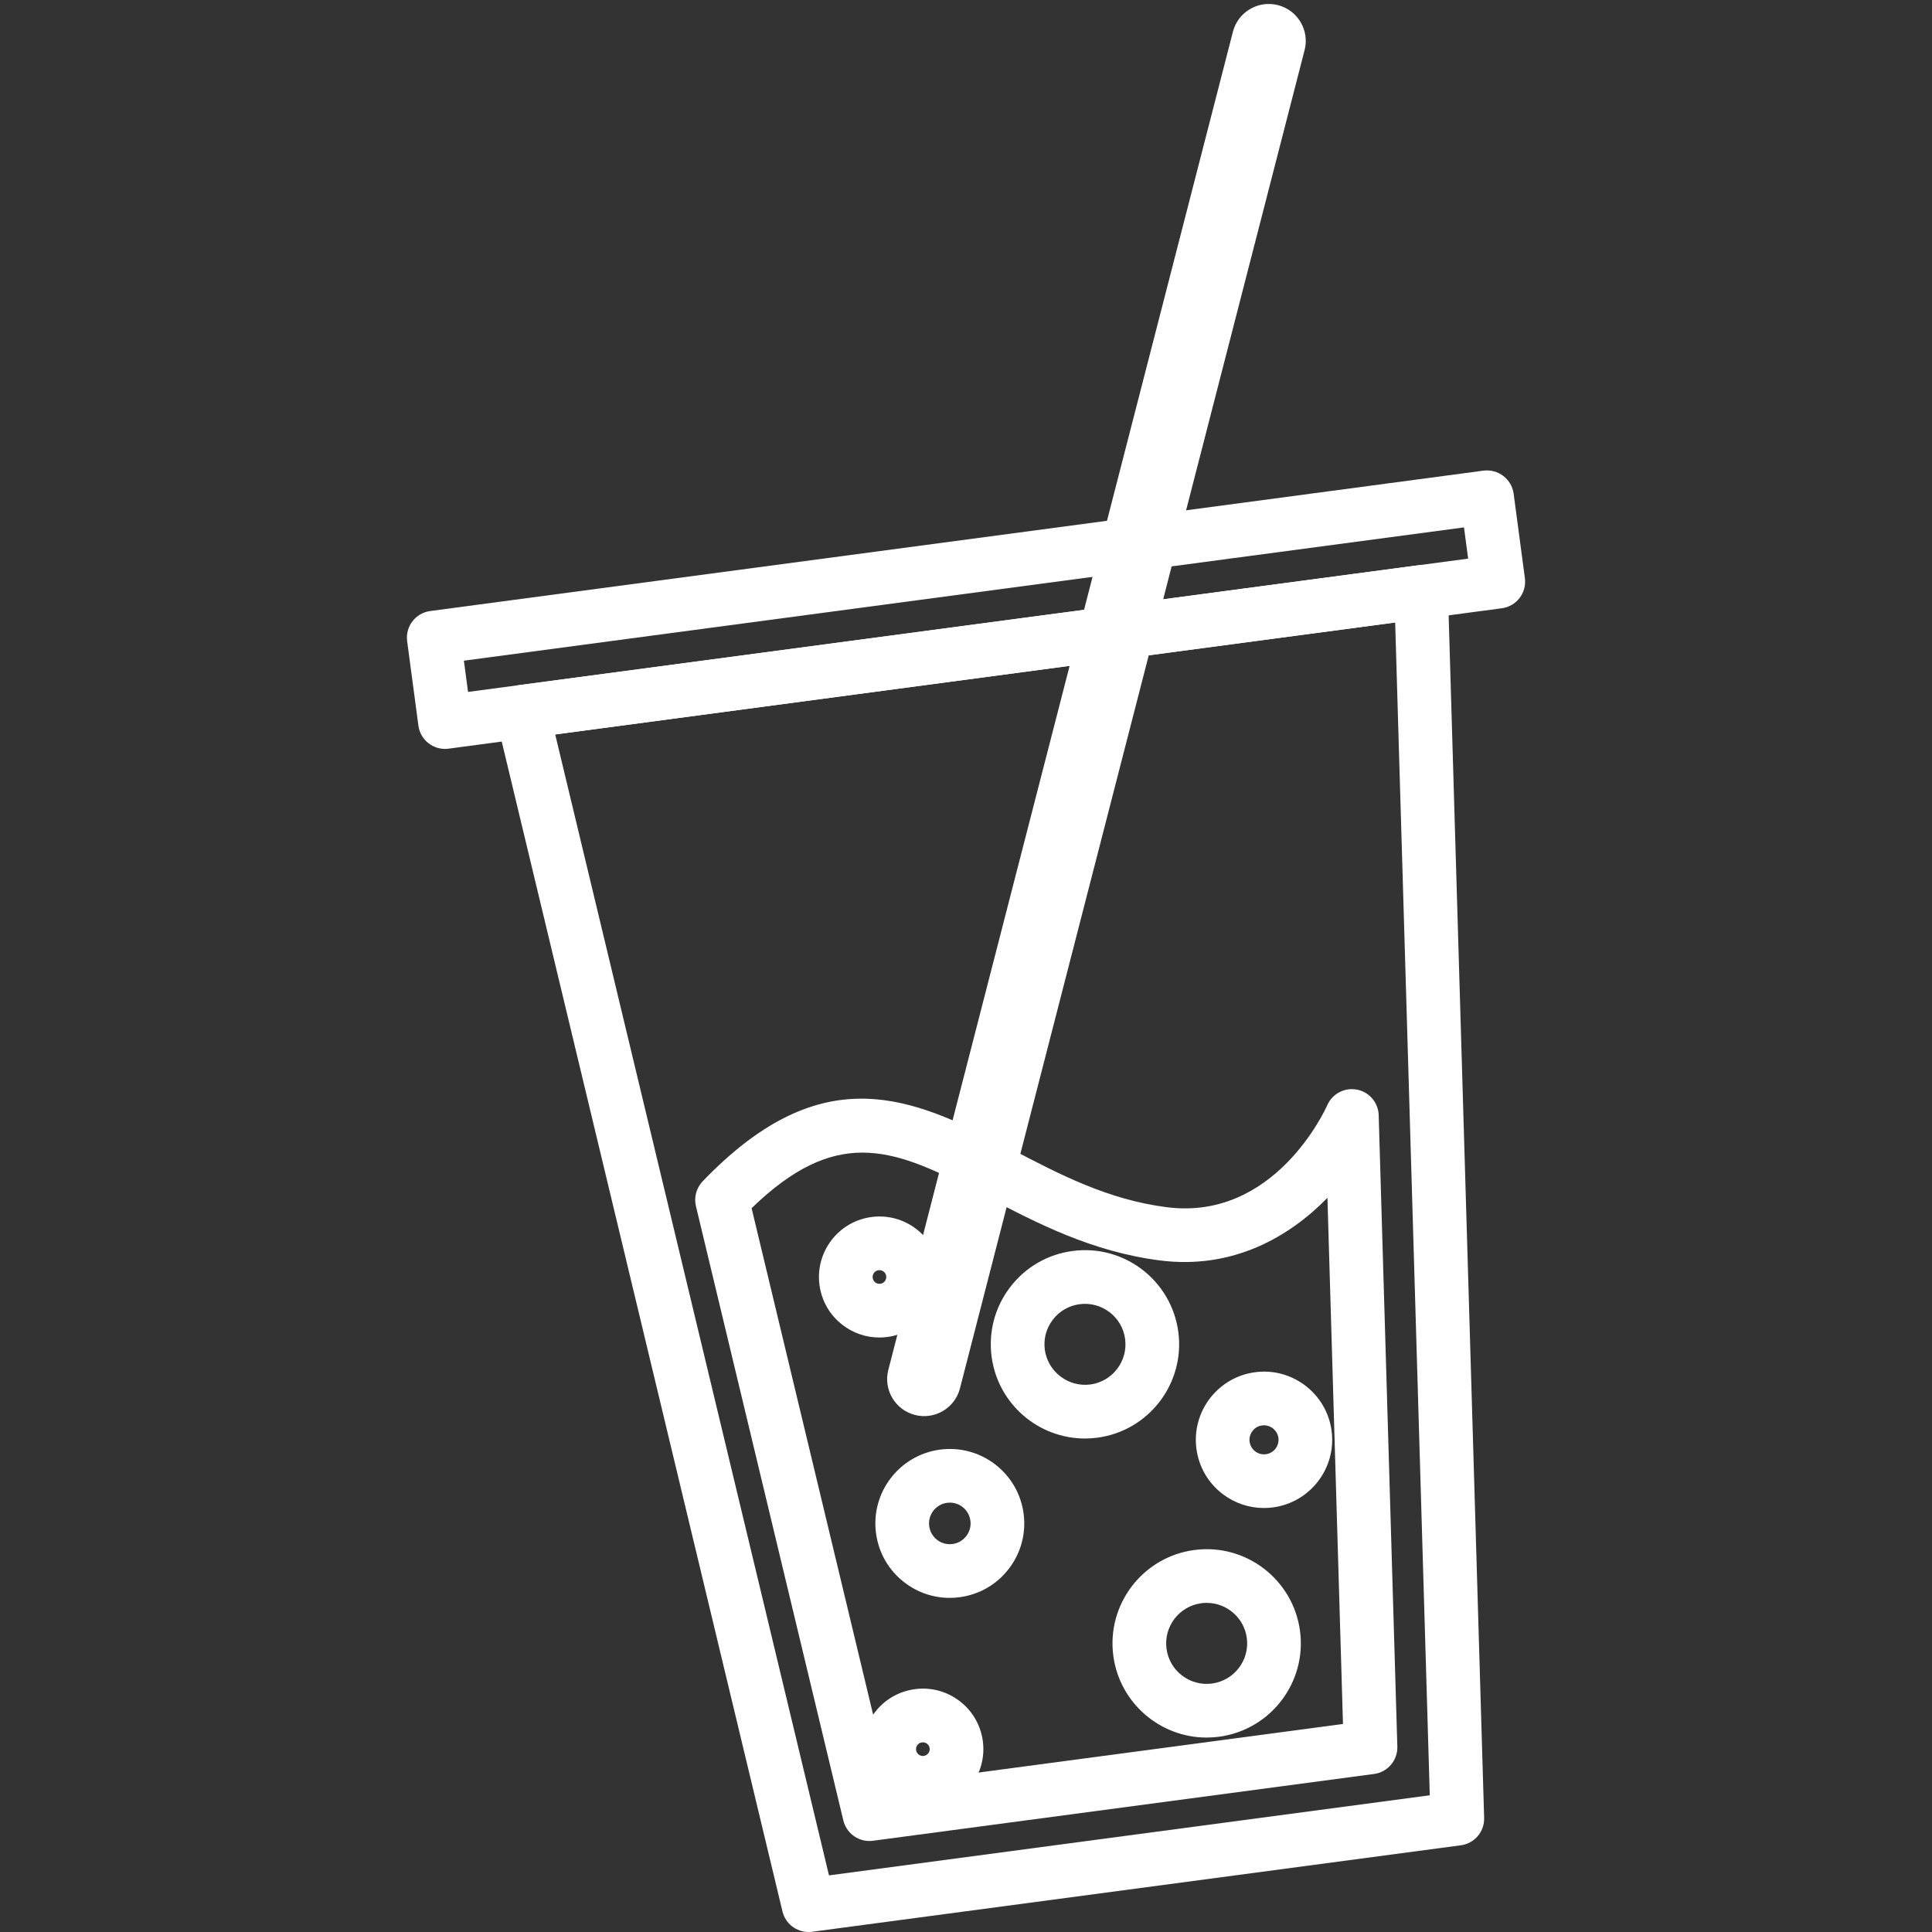
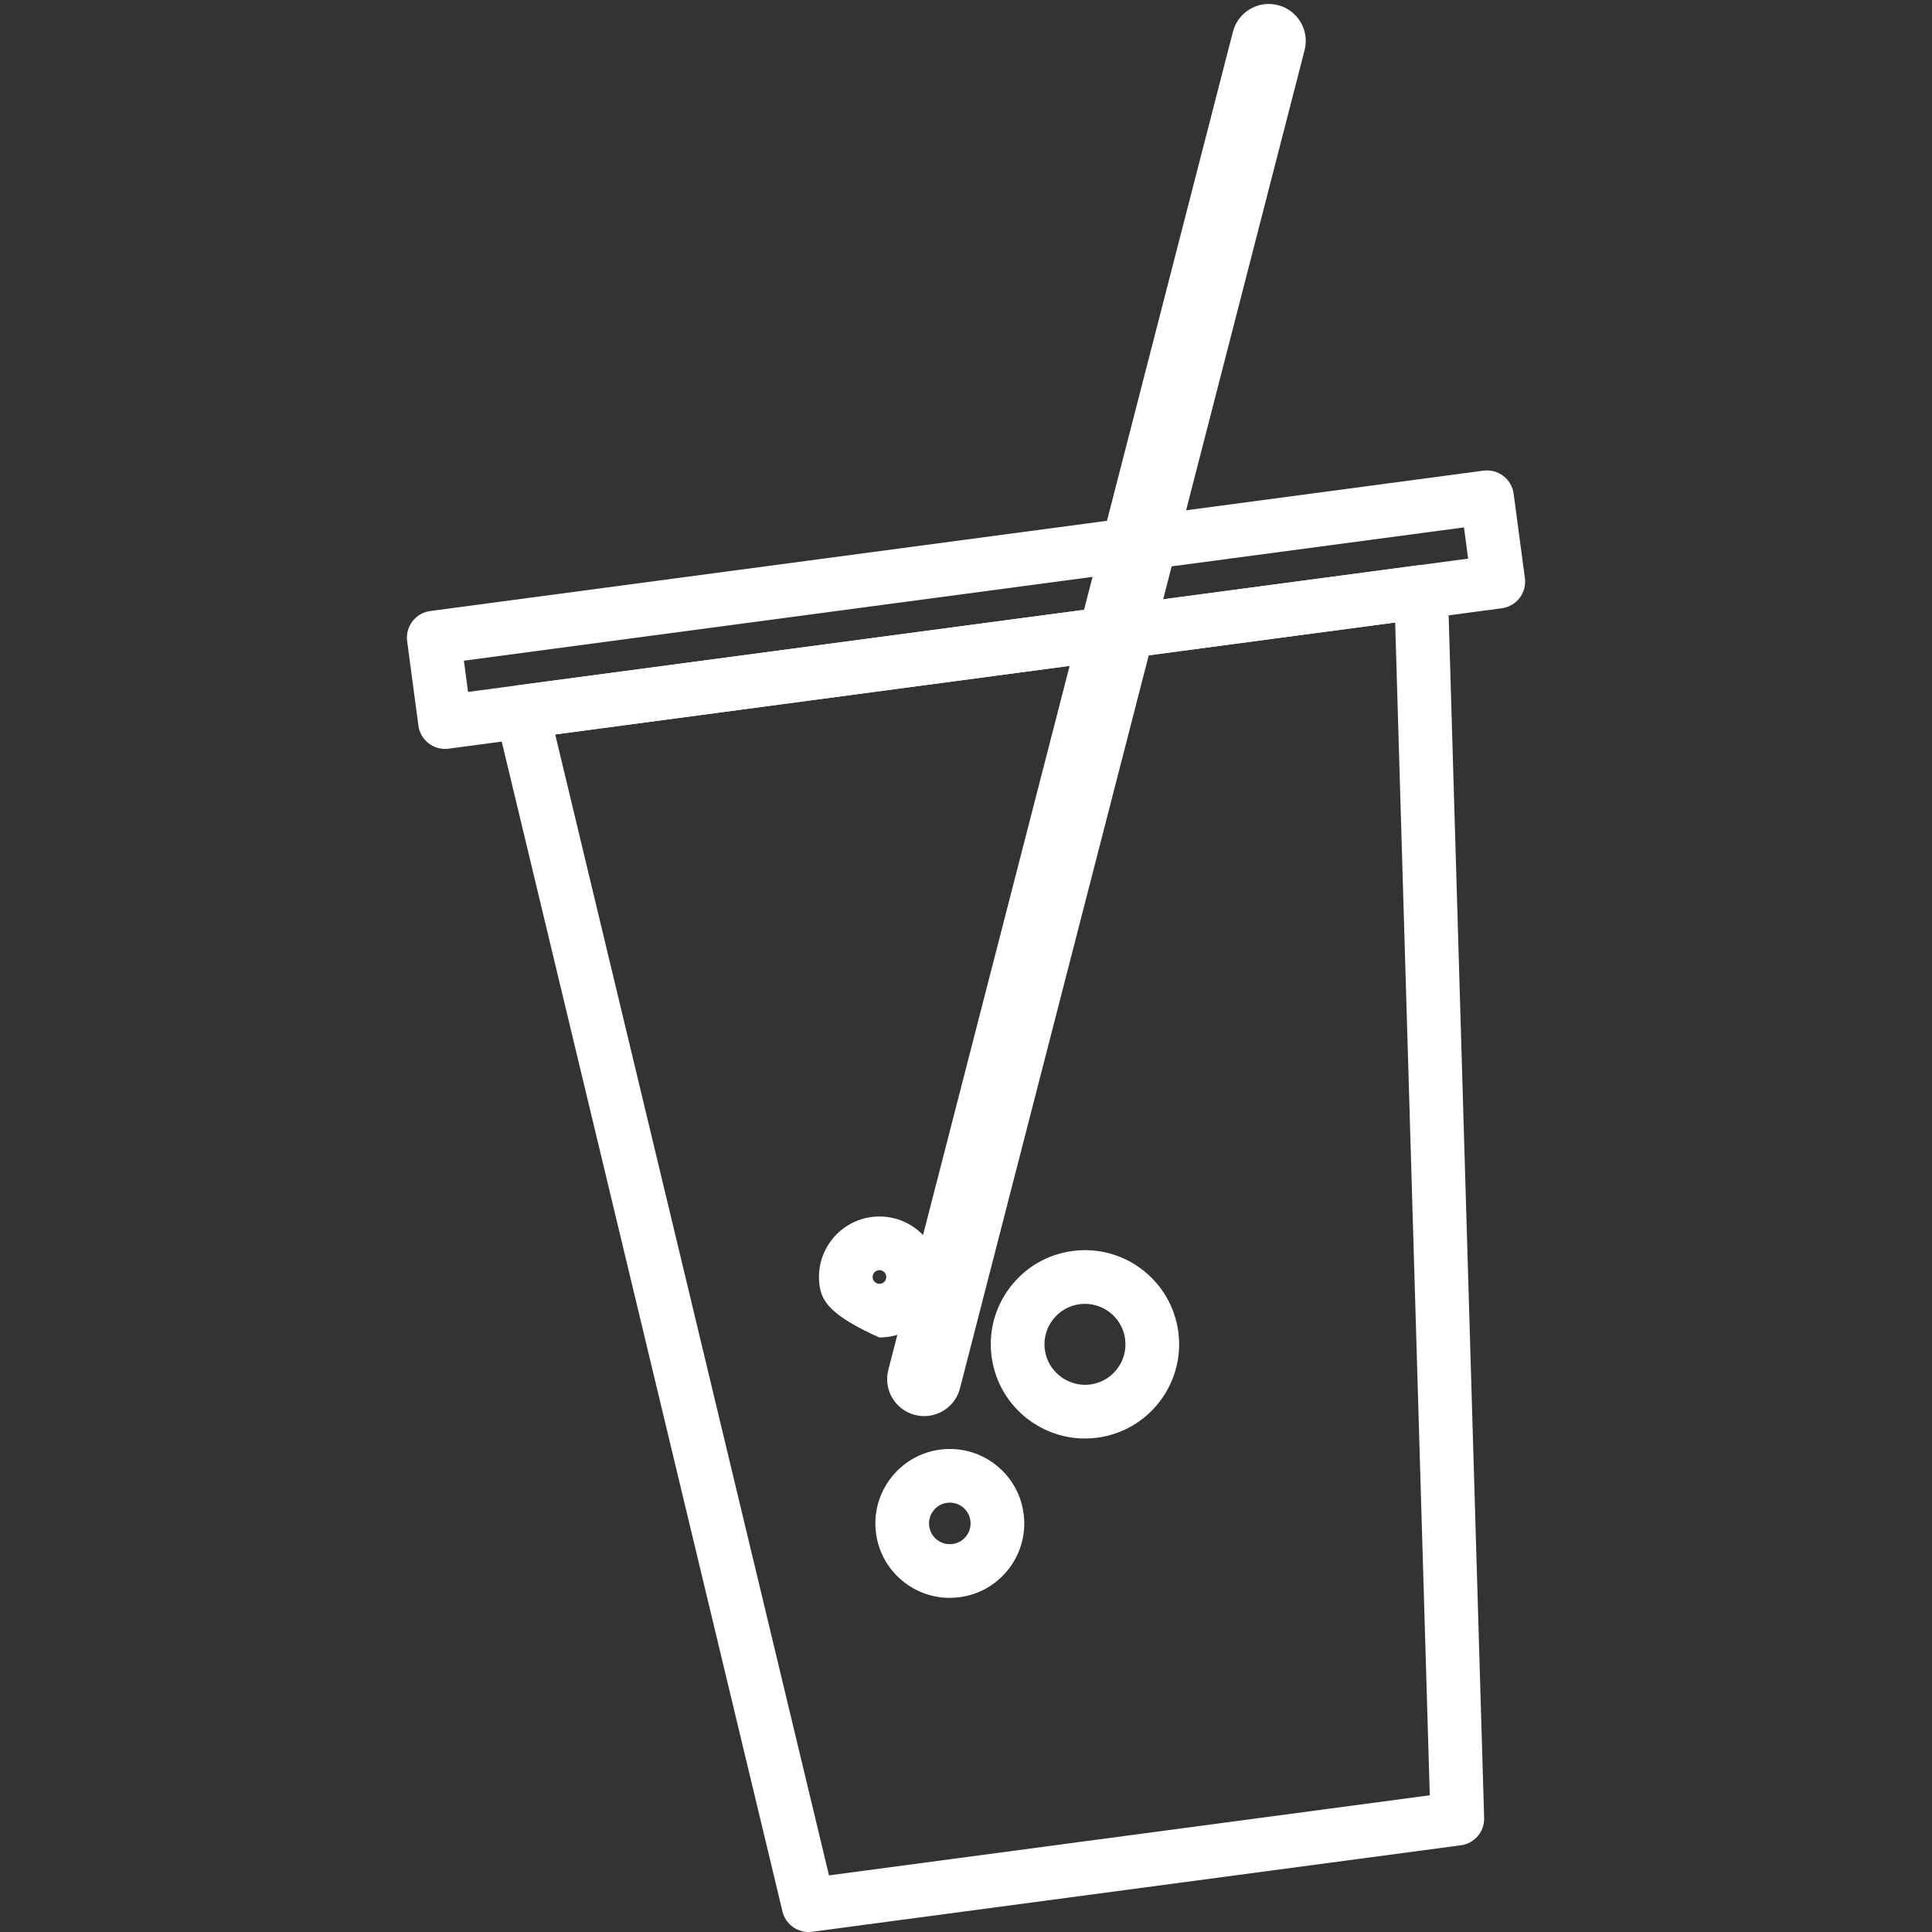
<svg xmlns="http://www.w3.org/2000/svg" width="1080" zoomAndPan="magnify" viewBox="0 0 810 810" height="1080" preserveAspectRatio="xMidYMid meet" version="1.0">
  <rect x="0" y="0" width="810" height="810" fill="#333333" stroke="none" />
  <path fill="#ffffff" d="M 186.57 313.98 C 184.113 313.98 181.707 313.176 179.734 311.668 C 177.363 309.855 175.812 307.176 175.418 304.223 L 170.699 268.82 C 169.883 262.656 174.203 257 180.363 256.18 L 621.957 197.316 C 628.086 196.531 633.777 200.824 634.598 206.98 L 639.316 242.375 C 640.137 248.539 635.809 254.195 629.652 255.016 L 188.059 313.883 C 187.559 313.949 187.062 313.98 186.57 313.98 Z M 194.488 276.992 L 196.23 290.094 L 615.523 234.203 L 613.785 221.109 Z M 194.488 276.992 " fill-opacity="1" fill-rule="nonzero" />
  <path fill="#ffffff" d="M 338.98 810 C 333.852 810 329.281 806.488 328.055 801.375 L 207.984 301.039 C 207.238 297.941 207.844 294.676 209.645 292.047 C 211.445 289.422 214.281 287.688 217.434 287.266 L 594.316 237.031 C 597.504 236.609 600.668 237.547 603.09 239.609 C 605.516 241.672 606.957 244.668 607.051 247.848 L 622.23 762.168 C 622.402 767.93 618.188 772.883 612.477 773.648 L 340.48 809.902 C 339.973 809.969 339.473 810 338.98 810 Z M 232.77 307.918 L 347.559 786.258 L 599.441 752.688 L 584.93 260.98 Z M 232.77 307.918 " fill-opacity="1" fill-rule="nonzero" />
  <path fill="#ffffff" d="M 461.078 230.113 L 494.25 225.691 L 546.953 21.039 C 549.094 12.746 544.098 4.289 535.805 2.152 C 527.508 0.016 519.051 5.008 516.91 13.305 Z M 461.078 230.113 " fill-opacity="1" fill-rule="nonzero" />
  <path fill="#ffffff" d="M 383.582 593.223 C 385.574 593.734 387.574 593.836 389.496 593.578 C 395.574 592.77 400.848 588.371 402.473 582.07 L 484.641 262.996 L 494.25 225.691 L 461.078 230.113 L 451.469 267.418 L 372.43 574.336 C 370.293 582.625 375.289 591.082 383.582 593.223 Z M 383.582 593.223 " fill-opacity="1" fill-rule="nonzero" />
-   <path fill="#ffffff" d="M 364.5 771.848 C 359.371 771.848 354.801 768.336 353.574 763.223 L 291.773 505.684 C 290.879 501.953 291.945 498.027 294.602 495.258 C 342.406 445.559 378.602 458.246 417.617 478.445 L 424.207 481.887 C 444.031 492.27 464.527 503.008 489.227 506.133 C 534.379 511.855 555.602 465.305 556.48 463.316 C 558.617 458.52 563.781 455.828 568.945 456.836 C 574.094 457.852 577.867 462.277 578.02 467.531 L 585.84 732.266 C 586.012 738.027 581.797 742.98 576.086 743.746 L 366 771.746 C 365.496 771.812 364.996 771.848 364.5 771.848 Z M 315.113 506.539 L 373.078 748.105 L 563.051 722.785 L 556.535 502.184 C 540.609 518.52 516.938 532.309 486.402 528.457 C 457.676 524.82 434.352 512.598 413.77 501.816 L 407.273 498.426 C 373.543 480.973 350.055 472.684 315.113 506.539 Z M 315.113 506.539 " fill-opacity="1" fill-rule="nonzero" />
-   <path fill="#ffffff" d="M 529.887 632.238 C 523.645 632.238 517.613 630.207 512.578 626.355 C 506.512 621.715 502.613 614.992 501.609 607.422 C 499.527 591.801 510.543 577.398 526.168 575.316 C 541.762 573.203 556.191 584.246 558.277 599.863 C 560.359 615.492 549.34 629.898 533.719 631.988 C 532.441 632.156 531.16 632.238 529.887 632.238 Z M 529.941 597.562 C 529.676 597.562 529.406 597.586 529.133 597.617 C 527.527 597.832 526.094 598.66 525.113 599.953 C 524.125 601.242 523.695 602.84 523.91 604.457 C 524.125 606.066 524.953 607.5 526.242 608.488 C 527.547 609.477 529.148 609.91 530.746 609.688 C 534.07 609.242 536.422 606.172 535.977 602.84 C 535.57 599.793 532.945 597.562 529.941 597.562 Z M 529.941 597.562 " fill-opacity="1" fill-rule="nonzero" />
  <path fill="#ffffff" d="M 454.859 603.105 C 435.387 603.105 418.391 588.652 415.742 568.836 C 414.348 558.383 417.109 548.012 423.516 539.637 C 429.926 531.258 439.207 525.879 449.66 524.484 C 471.262 521.586 491.133 536.824 494.012 558.398 C 496.891 579.98 481.676 599.875 460.098 602.754 C 458.336 602.988 456.582 603.105 454.859 603.105 Z M 438.043 565.859 C 439.293 575.141 447.93 581.648 457.121 580.453 C 466.402 579.215 472.945 570.66 471.711 561.375 C 470.473 552.094 461.949 545.578 452.641 546.785 C 448.141 547.387 444.148 549.703 441.391 553.305 C 438.633 556.906 437.445 561.363 438.043 565.859 Z M 438.043 565.859 " fill-opacity="1" fill-rule="nonzero" />
-   <path fill="#ffffff" d="M 505.875 728.48 C 486.402 728.48 469.41 714.023 466.766 694.211 C 463.887 672.629 479.105 652.738 500.68 649.859 C 522.281 646.949 542.156 662.199 545.035 683.773 C 547.914 705.355 532.699 725.25 511.121 728.129 C 509.359 728.363 507.605 728.48 505.875 728.48 Z M 505.91 672.012 C 505.168 672.012 504.414 672.062 503.656 672.16 C 494.375 673.398 487.832 681.957 489.066 691.234 C 489.668 695.73 491.984 699.727 495.586 702.48 C 499.188 705.238 503.668 706.422 508.145 705.828 C 517.426 704.59 523.969 696.035 522.734 686.75 C 521.598 678.227 514.285 672.012 505.91 672.012 Z M 505.91 672.012 " fill-opacity="1" fill-rule="nonzero" />
  <path fill="#ffffff" d="M 398.145 669.914 C 391.34 669.914 384.754 667.695 379.254 663.492 C 372.629 658.43 368.371 651.086 367.273 642.82 C 365 625.762 377.031 610.035 394.09 607.762 C 402.328 606.676 410.551 608.844 417.172 613.91 C 423.789 618.969 428.047 626.312 429.145 634.578 C 430.25 642.836 428.07 651.035 423.004 657.66 C 417.941 664.281 410.598 668.535 402.328 669.637 C 400.934 669.82 399.535 669.914 398.145 669.914 Z M 398.227 629.988 C 397.844 629.988 397.453 630.016 397.055 630.062 C 394.754 630.371 392.707 631.559 391.293 633.41 C 389.879 635.254 389.266 637.547 389.574 639.852 C 389.883 642.16 391.07 644.203 392.914 645.621 C 394.766 647.027 397.008 647.629 399.363 647.332 C 401.672 647.027 403.719 645.84 405.133 643.988 C 406.543 642.145 407.152 639.859 406.844 637.551 C 406.539 635.238 405.352 633.191 403.504 631.777 C 401.969 630.609 400.133 629.988 398.227 629.988 Z M 398.227 629.988 " fill-opacity="1" fill-rule="nonzero" />
-   <path fill="#ffffff" d="M 368.664 560.754 C 363.125 560.754 357.777 558.953 353.305 555.535 C 347.922 551.418 344.469 545.457 343.57 538.738 C 341.723 524.883 351.492 512.098 365.355 510.242 C 372.082 509.359 378.738 511.125 384.121 515.234 C 389.504 519.355 392.965 525.32 393.855 532.039 C 394.75 538.75 392.977 545.414 388.859 550.797 C 384.746 556.172 378.781 559.633 372.062 560.531 C 370.926 560.68 369.789 560.754 368.664 560.754 Z M 368.707 532.523 C 368.582 532.523 368.453 532.527 368.328 532.543 C 366.77 532.754 365.664 534.195 365.875 535.762 L 365.875 535.77 C 366.004 536.738 366.543 537.332 366.973 537.664 C 367.398 537.988 368.109 538.355 369.094 538.23 C 370.656 538.02 371.762 536.574 371.555 535.008 C 371.359 533.566 370.125 532.52 368.707 532.52 Z M 368.707 532.523 " fill-opacity="1" fill-rule="nonzero" />
-   <path fill="#ffffff" d="M 386.906 758.703 C 374.395 758.703 363.473 749.418 361.77 736.688 L 361.77 736.68 C 360.875 729.969 362.648 723.305 366.762 717.93 C 370.883 712.547 376.848 709.086 383.566 708.195 C 390.277 707.281 396.941 709.066 402.324 713.184 C 407.703 717.297 411.164 723.262 412.059 729.98 C 413.898 743.844 404.125 756.625 390.266 758.477 C 389.141 758.625 388.016 758.703 386.906 758.703 Z M 384.07 733.711 C 384.281 735.273 385.758 736.395 387.297 736.176 C 388.855 735.969 389.965 734.516 389.758 732.953 C 389.547 731.391 388.156 730.309 386.539 730.496 C 385.559 730.629 384.965 731.168 384.637 731.594 C 384.309 732.023 383.945 732.742 384.07 733.711 Z M 384.07 733.711 " fill-opacity="1" fill-rule="nonzero" />
+   <path fill="#ffffff" d="M 368.664 560.754 C 347.922 551.418 344.469 545.457 343.57 538.738 C 341.723 524.883 351.492 512.098 365.355 510.242 C 372.082 509.359 378.738 511.125 384.121 515.234 C 389.504 519.355 392.965 525.32 393.855 532.039 C 394.75 538.75 392.977 545.414 388.859 550.797 C 384.746 556.172 378.781 559.633 372.062 560.531 C 370.926 560.68 369.789 560.754 368.664 560.754 Z M 368.707 532.523 C 368.582 532.523 368.453 532.527 368.328 532.543 C 366.77 532.754 365.664 534.195 365.875 535.762 L 365.875 535.77 C 366.004 536.738 366.543 537.332 366.973 537.664 C 367.398 537.988 368.109 538.355 369.094 538.23 C 370.656 538.02 371.762 536.574 371.555 535.008 C 371.359 533.566 370.125 532.52 368.707 532.52 Z M 368.707 532.523 " fill-opacity="1" fill-rule="nonzero" />
</svg>